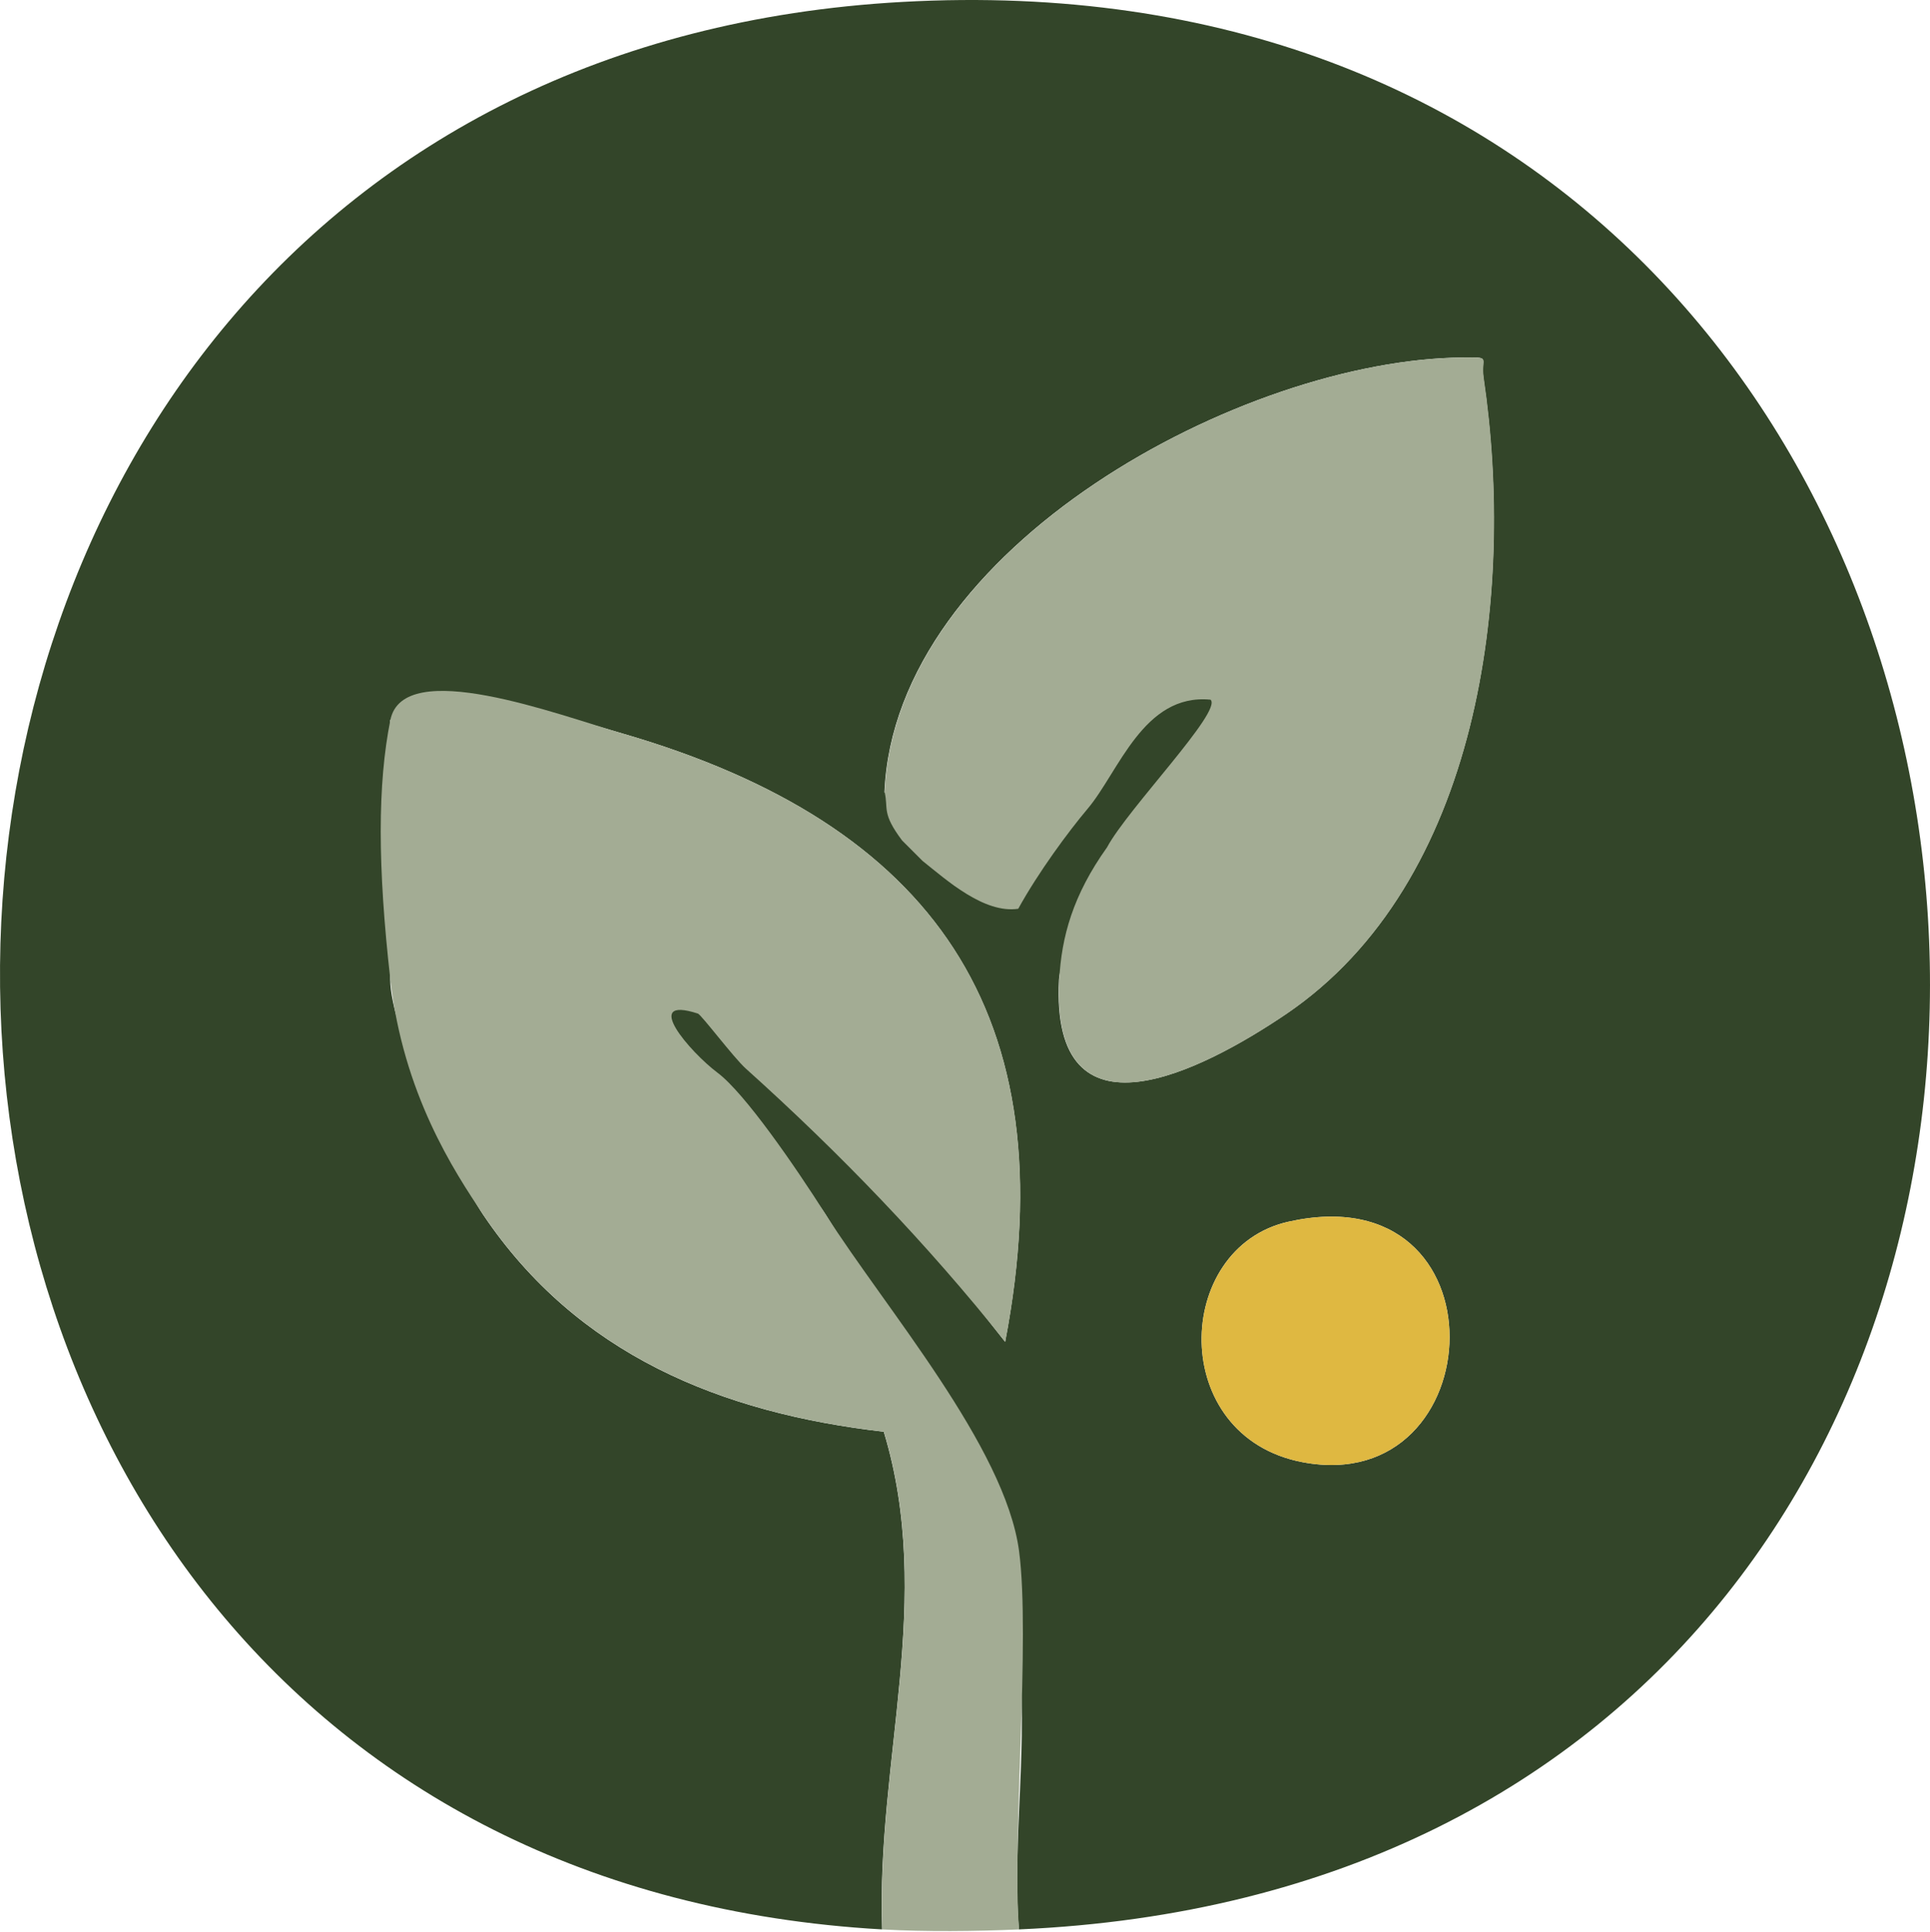
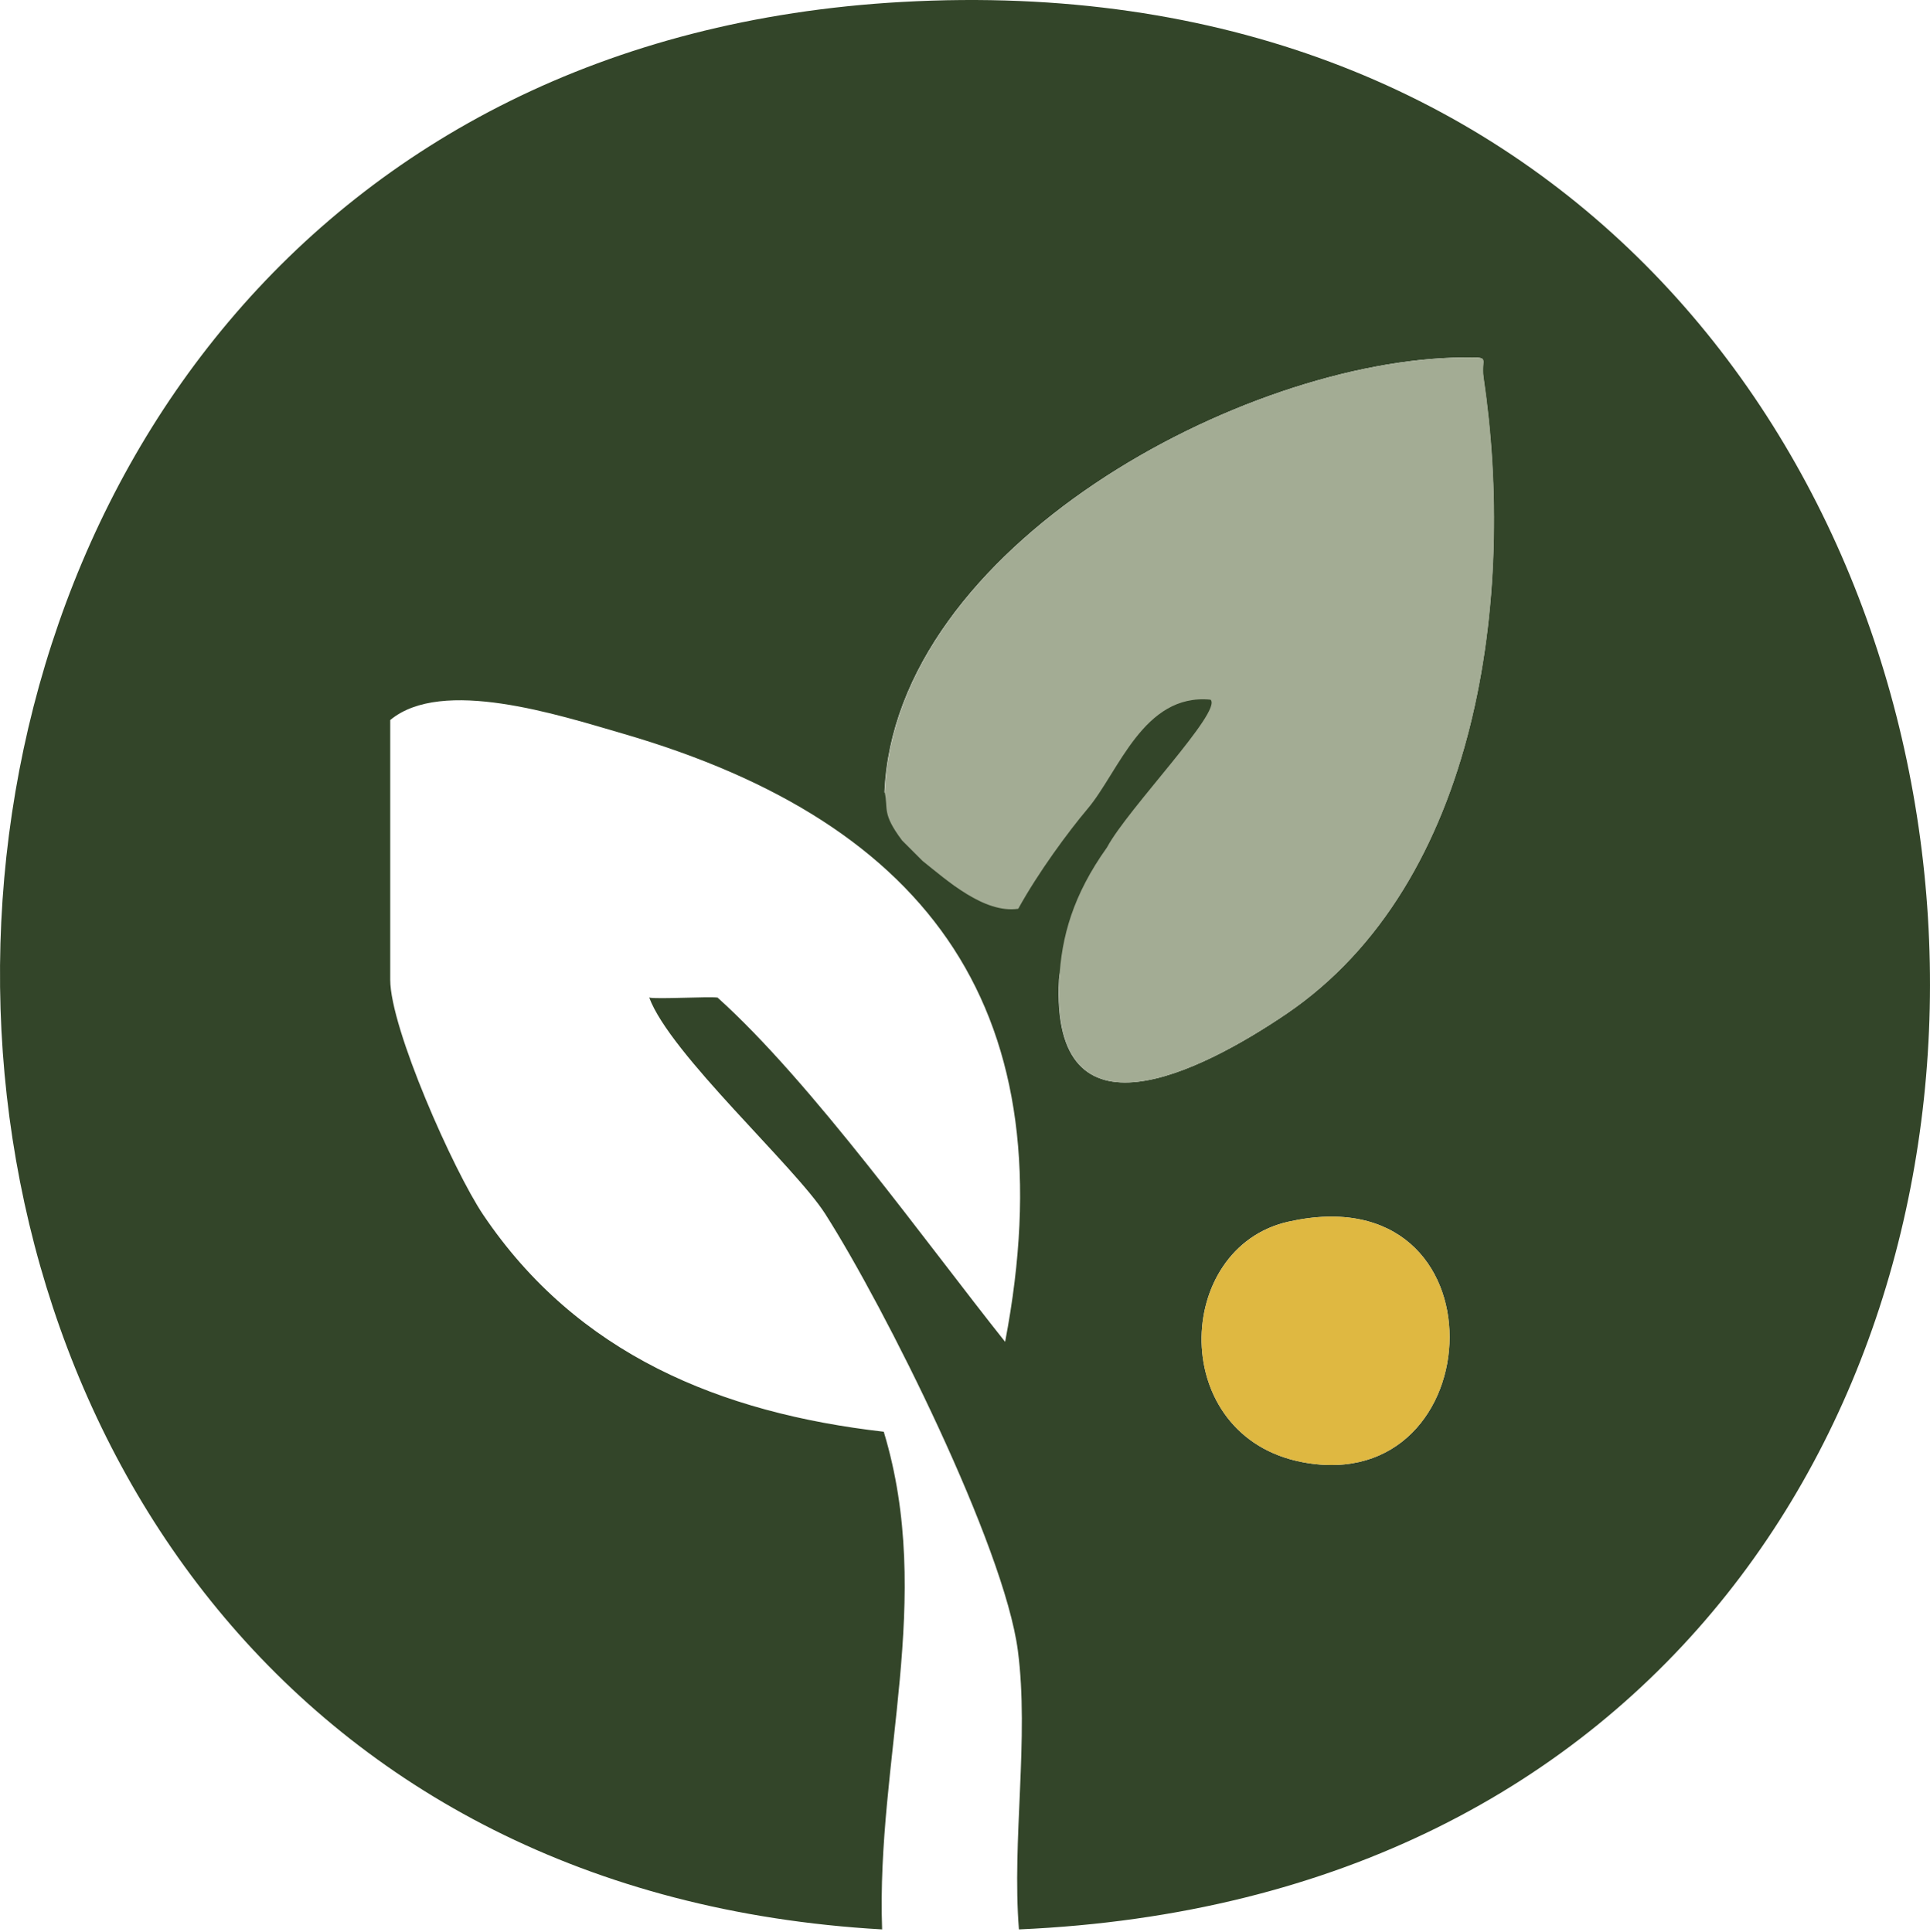
<svg xmlns="http://www.w3.org/2000/svg" width="800" height="801" viewBox="0 0 800 801" fill="none">
  <path d="M422.354 799.89C419.408 762.953 426.66 720.35 421.901 684.205C416.179 640.923 366.948 542.347 342.134 503.37C329.614 483.655 277.776 436.973 269.109 413.576C272.338 414.312 293.809 413.066 297.435 413.576C336.412 448.587 384.114 515.494 416.632 556.284C442.636 420.317 386.436 341.4 258.118 304.122C231.378 296.361 183.167 280.668 161.752 298.514V406.154C161.752 426.266 187.982 485.298 200.276 503.597C239.253 561.496 298.738 585.8 366.325 593.561C387.4 663.187 363.152 729.641 365.645 799.89C-125.477 771.904 -121.002 28.394 373.916 0.804C907.811 -28.939 957.835 776.436 422.354 799.89ZM467.393 354.09C468.186 372.333 439.86 388.422 438.953 406.211C435.441 476.233 498.042 444.111 532.94 420.487C613.5 365.93 628.173 246.337 614.917 156.769C613.614 147.988 618.486 148.101 606.362 148.214C515.321 148.951 370.8 226.678 366.608 328.54C377.315 331.202 381.508 341.287 388.249 346.669C384.85 368.706 404.055 372.219 422.184 374.995C423.091 371.596 421.108 365.647 422.184 363.664C430.512 348.538 479.29 289.846 487.221 280.442C486.598 284.578 518.324 290.583 518.38 291.772L467.393 354.09ZM534.073 506.486C486.202 517.193 483.992 595.6 539.965 606.195C619.109 621.208 625.171 486.091 534.073 506.486Z" fill="#334529" />
-   <path d="M365.702 799.89C363.209 729.64 387.4 663.187 366.382 593.561C298.795 585.743 239.31 561.495 200.333 503.596C187.982 485.297 167.135 453.233 161.809 406.154C156.482 359.075 156.484 325.084 161.809 298.514C167.134 271.943 231.378 296.361 258.175 304.122C386.493 341.4 442.693 420.317 416.689 556.283C384.171 515.493 348.083 477.989 309.106 442.978C304.177 438.559 290.694 420.657 289.277 420.203C265.54 412.499 286.105 436.237 297.435 444.735C308.766 453.233 329.671 483.655 342.191 503.37C366.948 542.403 416.632 599.736 422.411 643.019C427.17 679.164 419.465 762.896 422.411 799.89C404.452 800.683 383.604 800.91 365.758 799.89H365.702Z" fill="#A3AC94" />
  <path d="M373.916 348.425C365.418 337.095 368.251 335.339 366.721 328.54C370.913 226.622 515.378 148.951 606.475 148.215C618.599 148.101 613.727 147.988 615.03 156.769C628.23 246.337 613.557 365.931 533.053 420.488C498.099 444.112 435.498 476.291 439.067 406.211C439.973 388.422 444.732 371.086 458.895 351.258C467.393 335.339 506.88 294.775 501.781 290.073C473.908 287.354 463.711 320.099 450.794 335.339C442.862 344.743 430.399 361.625 422.071 376.752C407.964 378.848 392.498 364.968 382.414 356.923L373.916 348.425Z" fill="#A3AC94" />
  <path d="M534.073 506.486C625.171 486.091 619.109 621.208 539.965 606.195C483.992 595.601 486.202 517.25 534.073 506.486Z" fill="#DFB841" />
</svg>